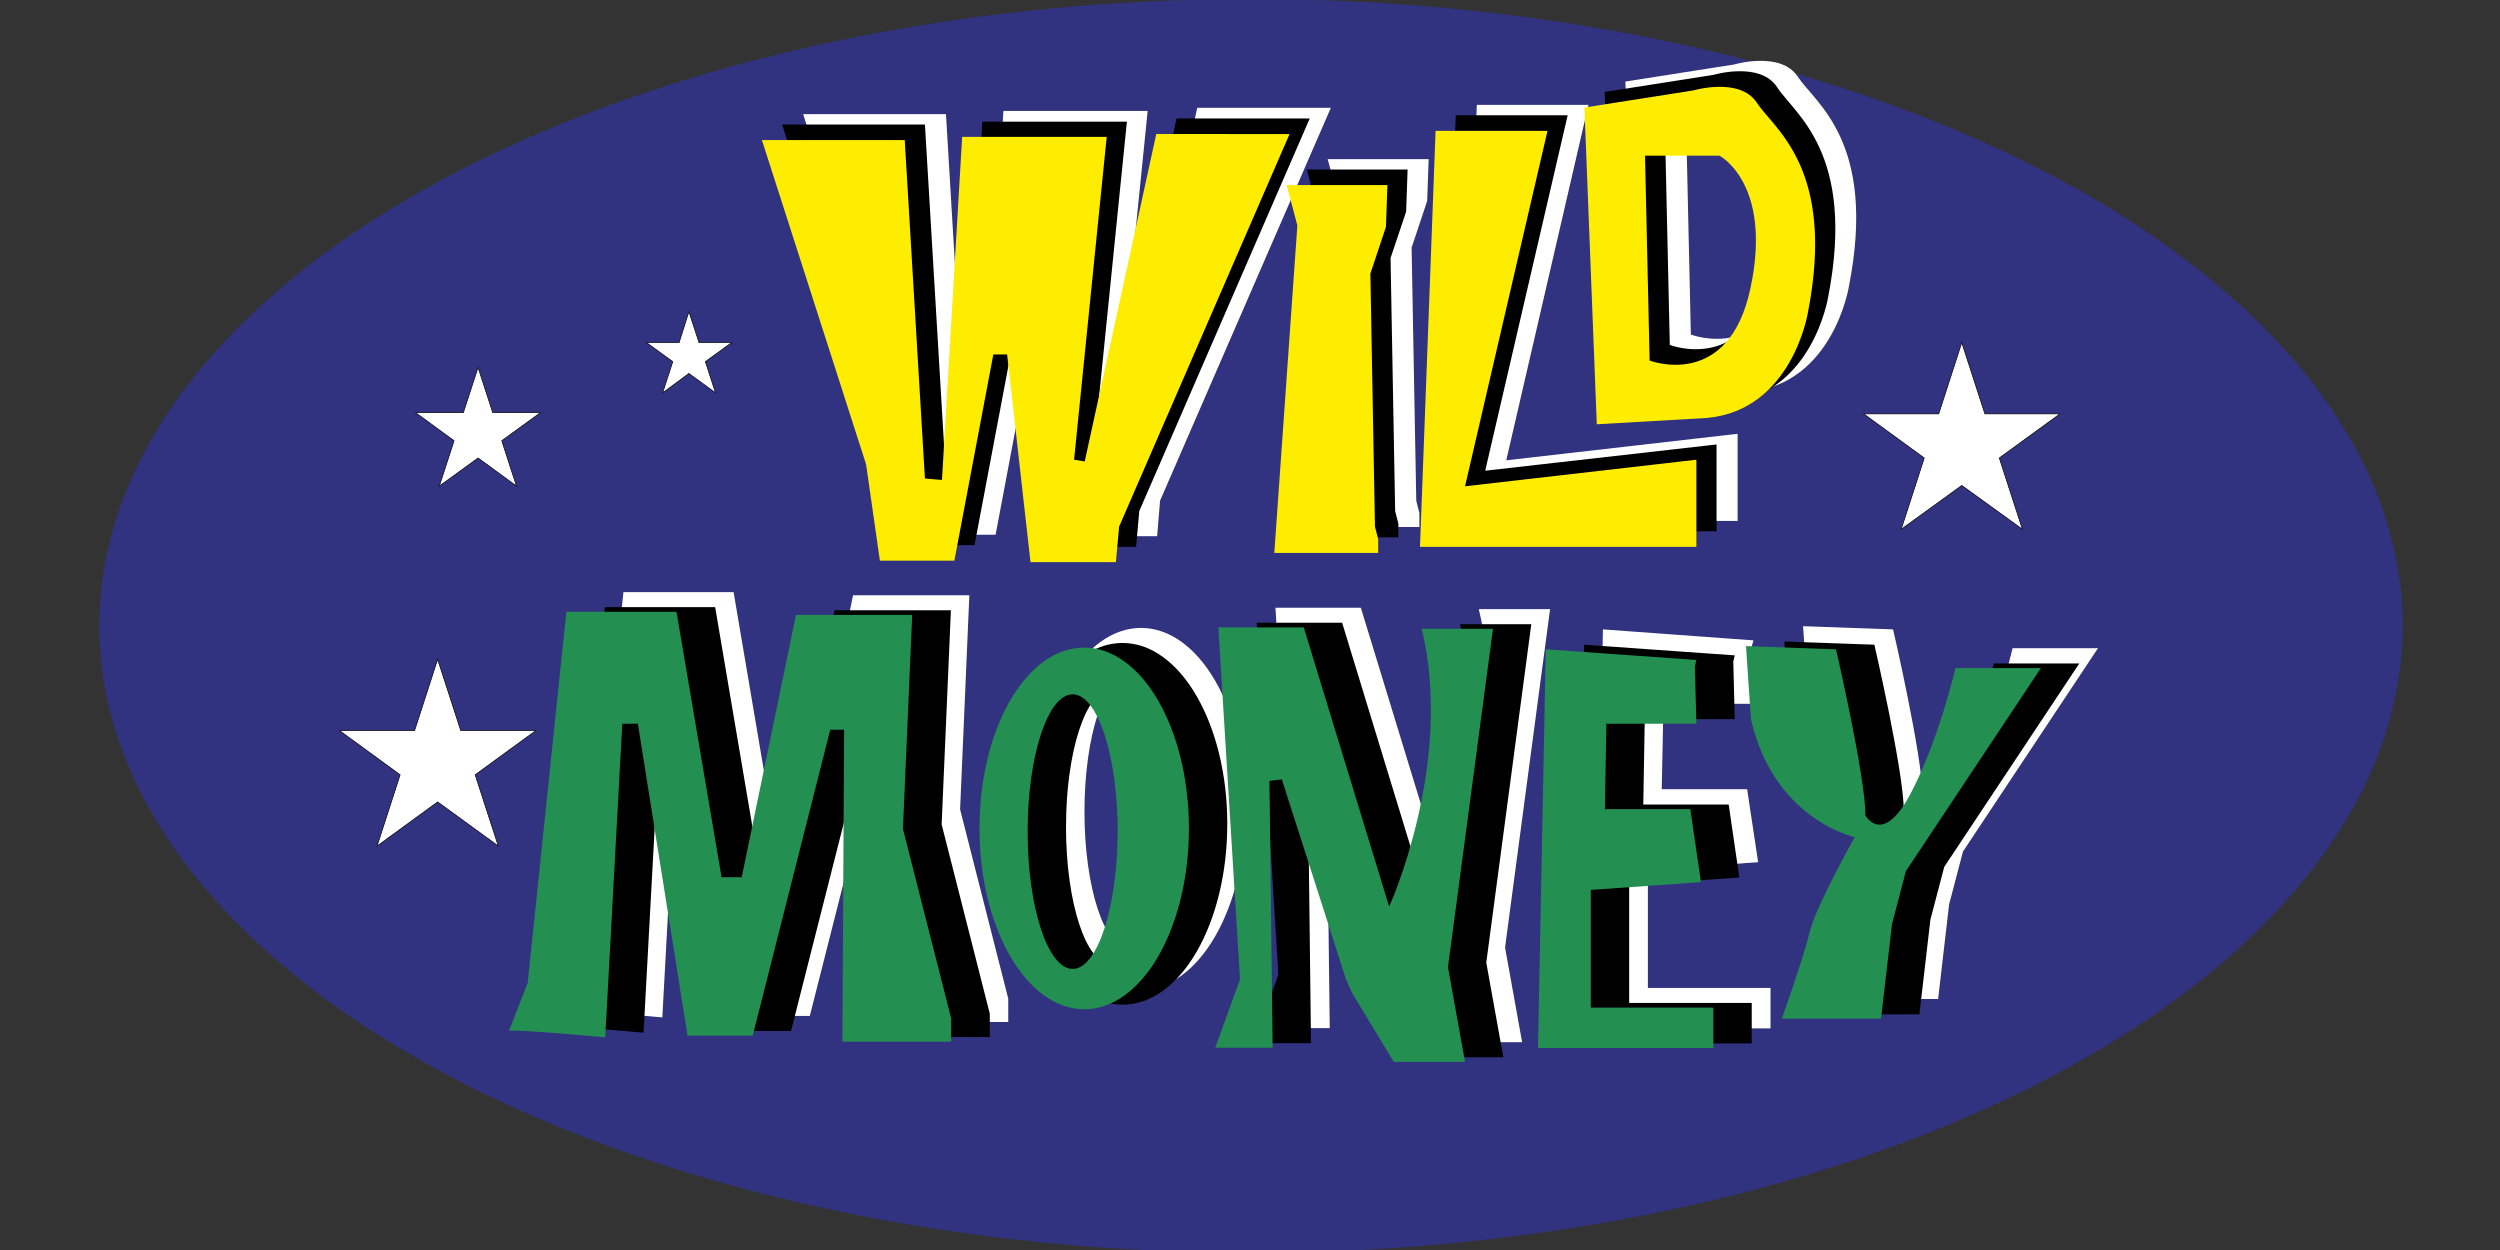
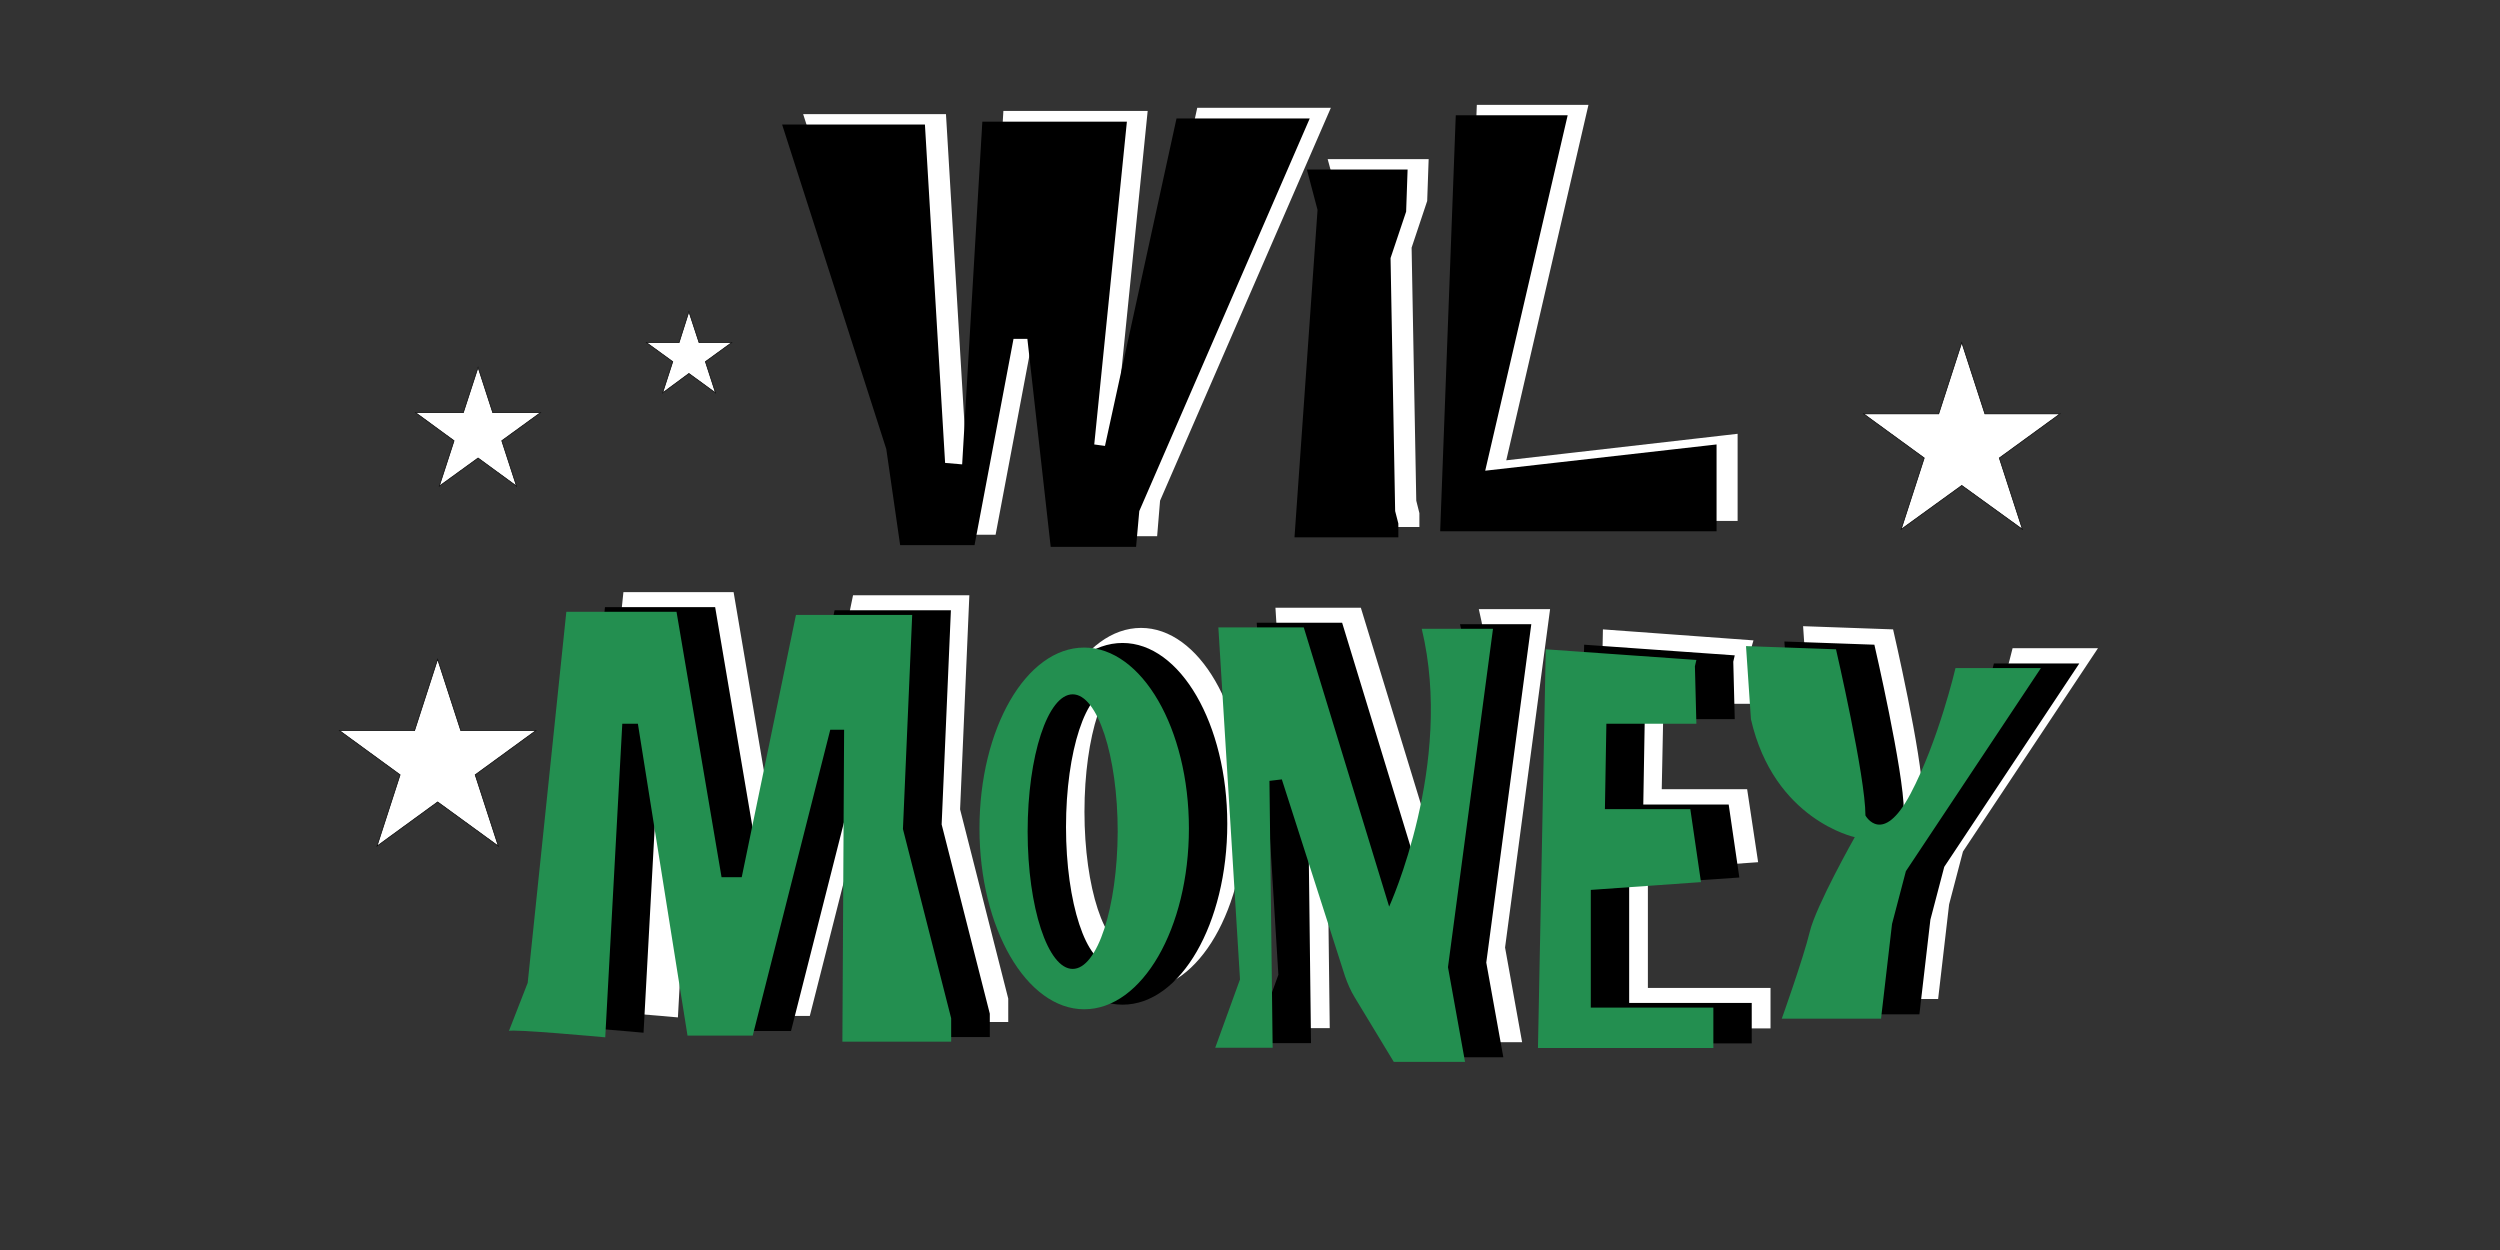
<svg xmlns="http://www.w3.org/2000/svg" viewBox="0 0 529.167 264.583">
  <rect x="0" y="0" width="529.167" height="264.583" fill="#333333" stroke="none" />
  <g transform="translate(201.33 69.035) scale(.141)">
-     <ellipse cx="450" cy="450" fill="#313280" rx="1728.9" ry="941.1" />
    <g fill="#fff">
      <path d="m295-323.1-49 484.7 16.5 2.6 106.9-492H570L313.6 262l-4.4 53.3H181.1L146 3.1h-20.8l-58.5 310H-45l-21.2-144.6-156-486.8H-7.8l30.3 508 25.6 2.2 30.3-515zM702.9 280.7v20.8H546.6l35.1-491.6-16.5-60.6h151.6l-2.2 62.8-23.4 70.1 7 379.8zM765.7 292.4l23.4-624.6h167.6L833.3 201.4l347.3-39.8v130.8z" />
-       <path d="M1271.1-374.2c-25.6-39.4-95.7-18.6-95.7-18.6l-163.3 25.6 18.6 475.5 165.4-9.5c128.2-11.7 151.6-158.5 151.6-158.5 42.5-216.6-50.6-275.1-76.6-314.5zM1262-97c-32.5 155.9-151.6 109.6-151.6 109.6l-6.9-307.5h111.7c.1 0 79.3 42 46.8 197.9z" />
    </g>
    <g fill="#fff">
-       <path d="m-578.2 1028.6 28.2-72.3 58-557h165.4l67.6 398.4h30.3l81.4-393.7H27.3L13.4 725.4l72.3 284.1v35.1H-77.5l2.2-468.2h-20.4l-116.5 459.1h-97.9l-74.5-468.6H-408l-25.6 470.8c.1 0-141.1-13-144.6-9.1zM285 453c-87.1 0-157.2 121.7-157.2 271.5S198.4 996 285 996s157.2-121.7 157.2-271.5C442.6 574.3 372 453 285 453zm-17.3 482.1c-37.2 0-67.6-92.2-67.6-206.1s30.3-206.1 67.6-206.1 67.6 92.2 67.6 206.1c-.1 113.8-30.4 206.1-67.6 206.1zM486.8 422.7H615l128.2 419.2s97.9-214.4 48.9-417.1h107l-67.6 508 25.6 142.1h-107l-58.5-96.6c-6.1-10-10.8-20.8-14.7-32L582.1 651l-18.6 2.2 4.8 400.6H482l37.2-102.6zM1045.9 993.5V816.4l165.5-11.7-16.5-109.6h-128.2l2.6-128.2h135.1l-2.6-86.2 2.6-9-226-16.5-11.7 599H1230v-60.7zM1278.9 450.4l135.1 4.8s44.2 191 44.2 249.5c0 0 25.6 46.8 67.6-32.5s67.6-188.8 67.6-188.8h128.2l-202.7 305.3-20.8 79.3-16.5 142.1h-149s32.5-90.9 42-130.4 67.6-142.1 67.6-142.1-121.3-25.6-155.9-177.1z" />
+       <path d="m-578.2 1028.6 28.2-72.3 58-557h165.4l67.6 398.4h30.3l81.4-393.7H27.3L13.4 725.4l72.3 284.1v35.1H-77.5l2.2-468.2h-20.4l-116.5 459.1h-97.9l-74.5-468.6l-25.6 470.8c.1 0-141.1-13-144.6-9.1zM285 453c-87.1 0-157.2 121.7-157.2 271.5S198.4 996 285 996s157.2-121.7 157.2-271.5C442.6 574.3 372 453 285 453zm-17.3 482.1c-37.2 0-67.6-92.2-67.6-206.1s30.3-206.1 67.6-206.1 67.6 92.2 67.6 206.1c-.1 113.8-30.4 206.1-67.6 206.1zM486.8 422.7H615l128.2 419.2s97.9-214.4 48.9-417.1h107l-67.6 508 25.6 142.1h-107l-58.5-96.6c-6.1-10-10.8-20.8-14.7-32L582.1 651l-18.6 2.2 4.8 400.6H482l37.2-102.6zM1045.9 993.5V816.4l165.5-11.7-16.5-109.6h-128.2l2.6-128.2h135.1l-2.6-86.2 2.6-9-226-16.5-11.7 599H1230v-60.7zM1278.9 450.4l135.1 4.8s44.2 191 44.2 249.5c0 0 25.6 46.8 67.6-32.5s67.6-188.8 67.6-188.8h128.2l-202.7 305.3-20.8 79.3-16.5 142.1h-149s32.5-90.9 42-130.4 67.6-142.1 67.6-142.1-121.3-25.6-155.9-177.1z" />
    </g>
    <path d="m-605.9 1051.1 28.2-72.3 58-557h165.4l67.6 398.4h30.3l81.4-393.7H-.4L-14.3 748 58 1032.1v35.1h-163.3l2.2-468.2h-20.8l-116.5 459.1h-97.9l-74.5-468.2h-23.4l-25.6 470.8c.2 0-140.6-13-144.1-9.6zM257.3 475.6c-87.1 0-157.2 121.7-157.2 271.5s70.6 271.5 157.2 271.5c87.1 0 157.2-121.7 157.2-271.5 0-149.9-70.6-271.5-157.2-271.5zM240 958c-37.2 0-67.6-92.2-67.6-206.1s30.3-206.1 67.6-206.1 67.6 92.2 67.6 206.1C307.1 865.8 277.2 958 240 958zM458.7 445.2h128.2L715 864.5s97.9-214.4 48.9-417.1h107l-67.6 508 25.6 142.1H722l-58.5-96.6c-6.1-10-10.8-20.8-14.7-32L554 673.5l-18.6 2.2 4.8 400.6H454l37.2-102.6zM1017.8 1016V838.9l165.4-11.2-16-109.6H1039l2.2-128.2h135.1l-2.2-86.2 2.2-9.5-226.1-16-11.7 598.5h263.3V1016zM1250.8 473.4l135.1 4.8s44.2 191 44.2 249.5c0 0 25.6 46.8 67.6-32.5s67.6-188.8 67.6-188.8h128.2l-202.7 305.3L1470 891l-16.5 142.1h-149s32.5-90.9 42-130.4c9.5-39.4 67.6-142.1 67.6-142.1s-121.3-25.6-155.9-177.1z" />
    <g fill="#238f50">
      <path d="m-663.9 1058.1 28.2-72.3 58-557h165.4l67.6 398.4h30.3l81.4-393.7h174.5l-13.9 321.4L0 1039v35.1h-163.3l2.6-468.2h-20.8L-297.9 1065h-97.9l-74.5-468.2h-23.4l-25.6 470.8s-141.1-13-144.6-9.5zM199.7 482.5c-87.1 0-157.2 121.7-157.2 271.5s70.6 271.5 157.2 271.5c87.1 0 157.2-121.7 157.2-271.5s-70.6-271.5-157.2-271.5zm-17.3 482.4c-37.2 0-67.6-92.2-67.6-206.1s30.3-206.1 67.6-206.1S250 644.9 250 758.8c-.5 113.9-30.4 206.1-67.6 206.1zM401.1 452.2h128.2l128.2 419.2s97.9-214.4 48.9-417.1h107l-67.6 508 25.6 142.1h-107l-58.5-96.6c-6.1-10-10.8-20.8-14.7-32l-94.8-295.4-18.6 2.2 4.8 400.6h-86.2l37.2-102.6zM960.2 1023V846.3l165.4-11.7-16-109.6H981.4l2.2-128.2h135.1l-2.2-86.2 2.2-9.5-226.1-16-11.7 598.5h263.3V1023zM1193.2 480.3l135.1 4.8s44.2 191 44.2 249.5c0 0 25.6 46.8 67.6-32.5s67.6-188.8 67.6-188.8h128.2l-202.7 304.9-20.8 79.3-16.5 142.1h-149s32.5-90.9 42-130.4c9.5-39.4 67.6-142.1 67.6-142.1s-121.3-25.6-155.9-177.1z" />
    </g>
    <path d="m263.8-307-49 484.6 16.1 2.2 107.4-491.6h200L282.4 277.6l-4.8 53.7H149.4l-35-312.2H93.6L35.1 328.7H-76.6l-20.8-144.2-156.4-487.2h214.4l30.3 508 25.6 2.2L46.8-307zM671.3 296.3V317H515.4L550-174.5l-16-60.6h151.2l-2.2 63.2-23.4 69.7 6.9 379.8zM734.1 307.9l23.4-624.5h168L801.7 217l347.3-39.4v130.3z" />
-     <path d="M1240-358.6c-25.6-39.4-95.7-18.6-95.7-18.6L981-351.6l18.6 475.5 165.4-9.5c128.2-11.7 151.6-158.5 151.6-158.5 42-216.6-51.1-274.6-76.6-314.5zm-9.6 277.2c-32.5 155.9-151.6 109.6-151.6 109.6l-6.9-307.5h111.7c.5 0 79.7 42 46.8 197.9z" />
    <g fill="#ffed00">
-       <path d="m233.5-284.1-49 484.6 16 2.6 107.4-491.5H508L252.1 301l-4.8 53.3H119.1L84 42.5H63.3L4.8 352.1H-107l-20.7-144.6-156.4-486.8h214.4l30.3 508 25.6 2.2 30.3-515zM641 319.6v20.8H485.1l34.6-491.5-16-60.7h151.2l-2.2 62.8-23.4 70.2 6.9 379.8zM703.8 331.3l23.4-624.5h168L771.4 240.4l347.3-39.9v130.8z" />
-       <path d="M1209.6-335.2c-25.6-39.4-95.7-18.6-95.7-18.6l-163.3 25.6 18.6 475.5 165.4-9.5c128.2-11.7 151.6-158.5 151.6-158.5 42.1-216.6-51-275.1-76.6-314.5zM1200.1-58c-32.5 155.9-151.6 109.6-151.6 109.6l-6.9-307.5h111.7c.5 0 79.7 42 46.8 197.9z" />
-     </g>
+       </g>
    <g fill="#fff" stroke="#000" stroke-miterlimit="10">
      <path d="m-770.9 714.2-90.9 66.2 34.6-106.9-90.9-66.3h112.6l34.6-107 34.7 107h112.6l-91 66.3 34.7 106.9zM1517.1 239.1l-90.9 65.8 34.6-107-90.9-66.2h112.6l34.6-107 34.7 107h112.6l-91 66.2 34.7 107zM-710.2 197.9l-58.1 42.1 22.1-68-57.6-42.1h71.5l22.1-67.9 22 67.9h71.5l-58 42.1 22.1 68zM-393.7 71l-39.4 29.1 15.2-46.8-39.4-28.6h48.9l14.7-46.3 15.2 46.3h48.9L-369 53.3l15.2 46.8z" />
    </g>
  </g>
  <title>Wild Money at Rhode Island Lottery</title>
</svg>